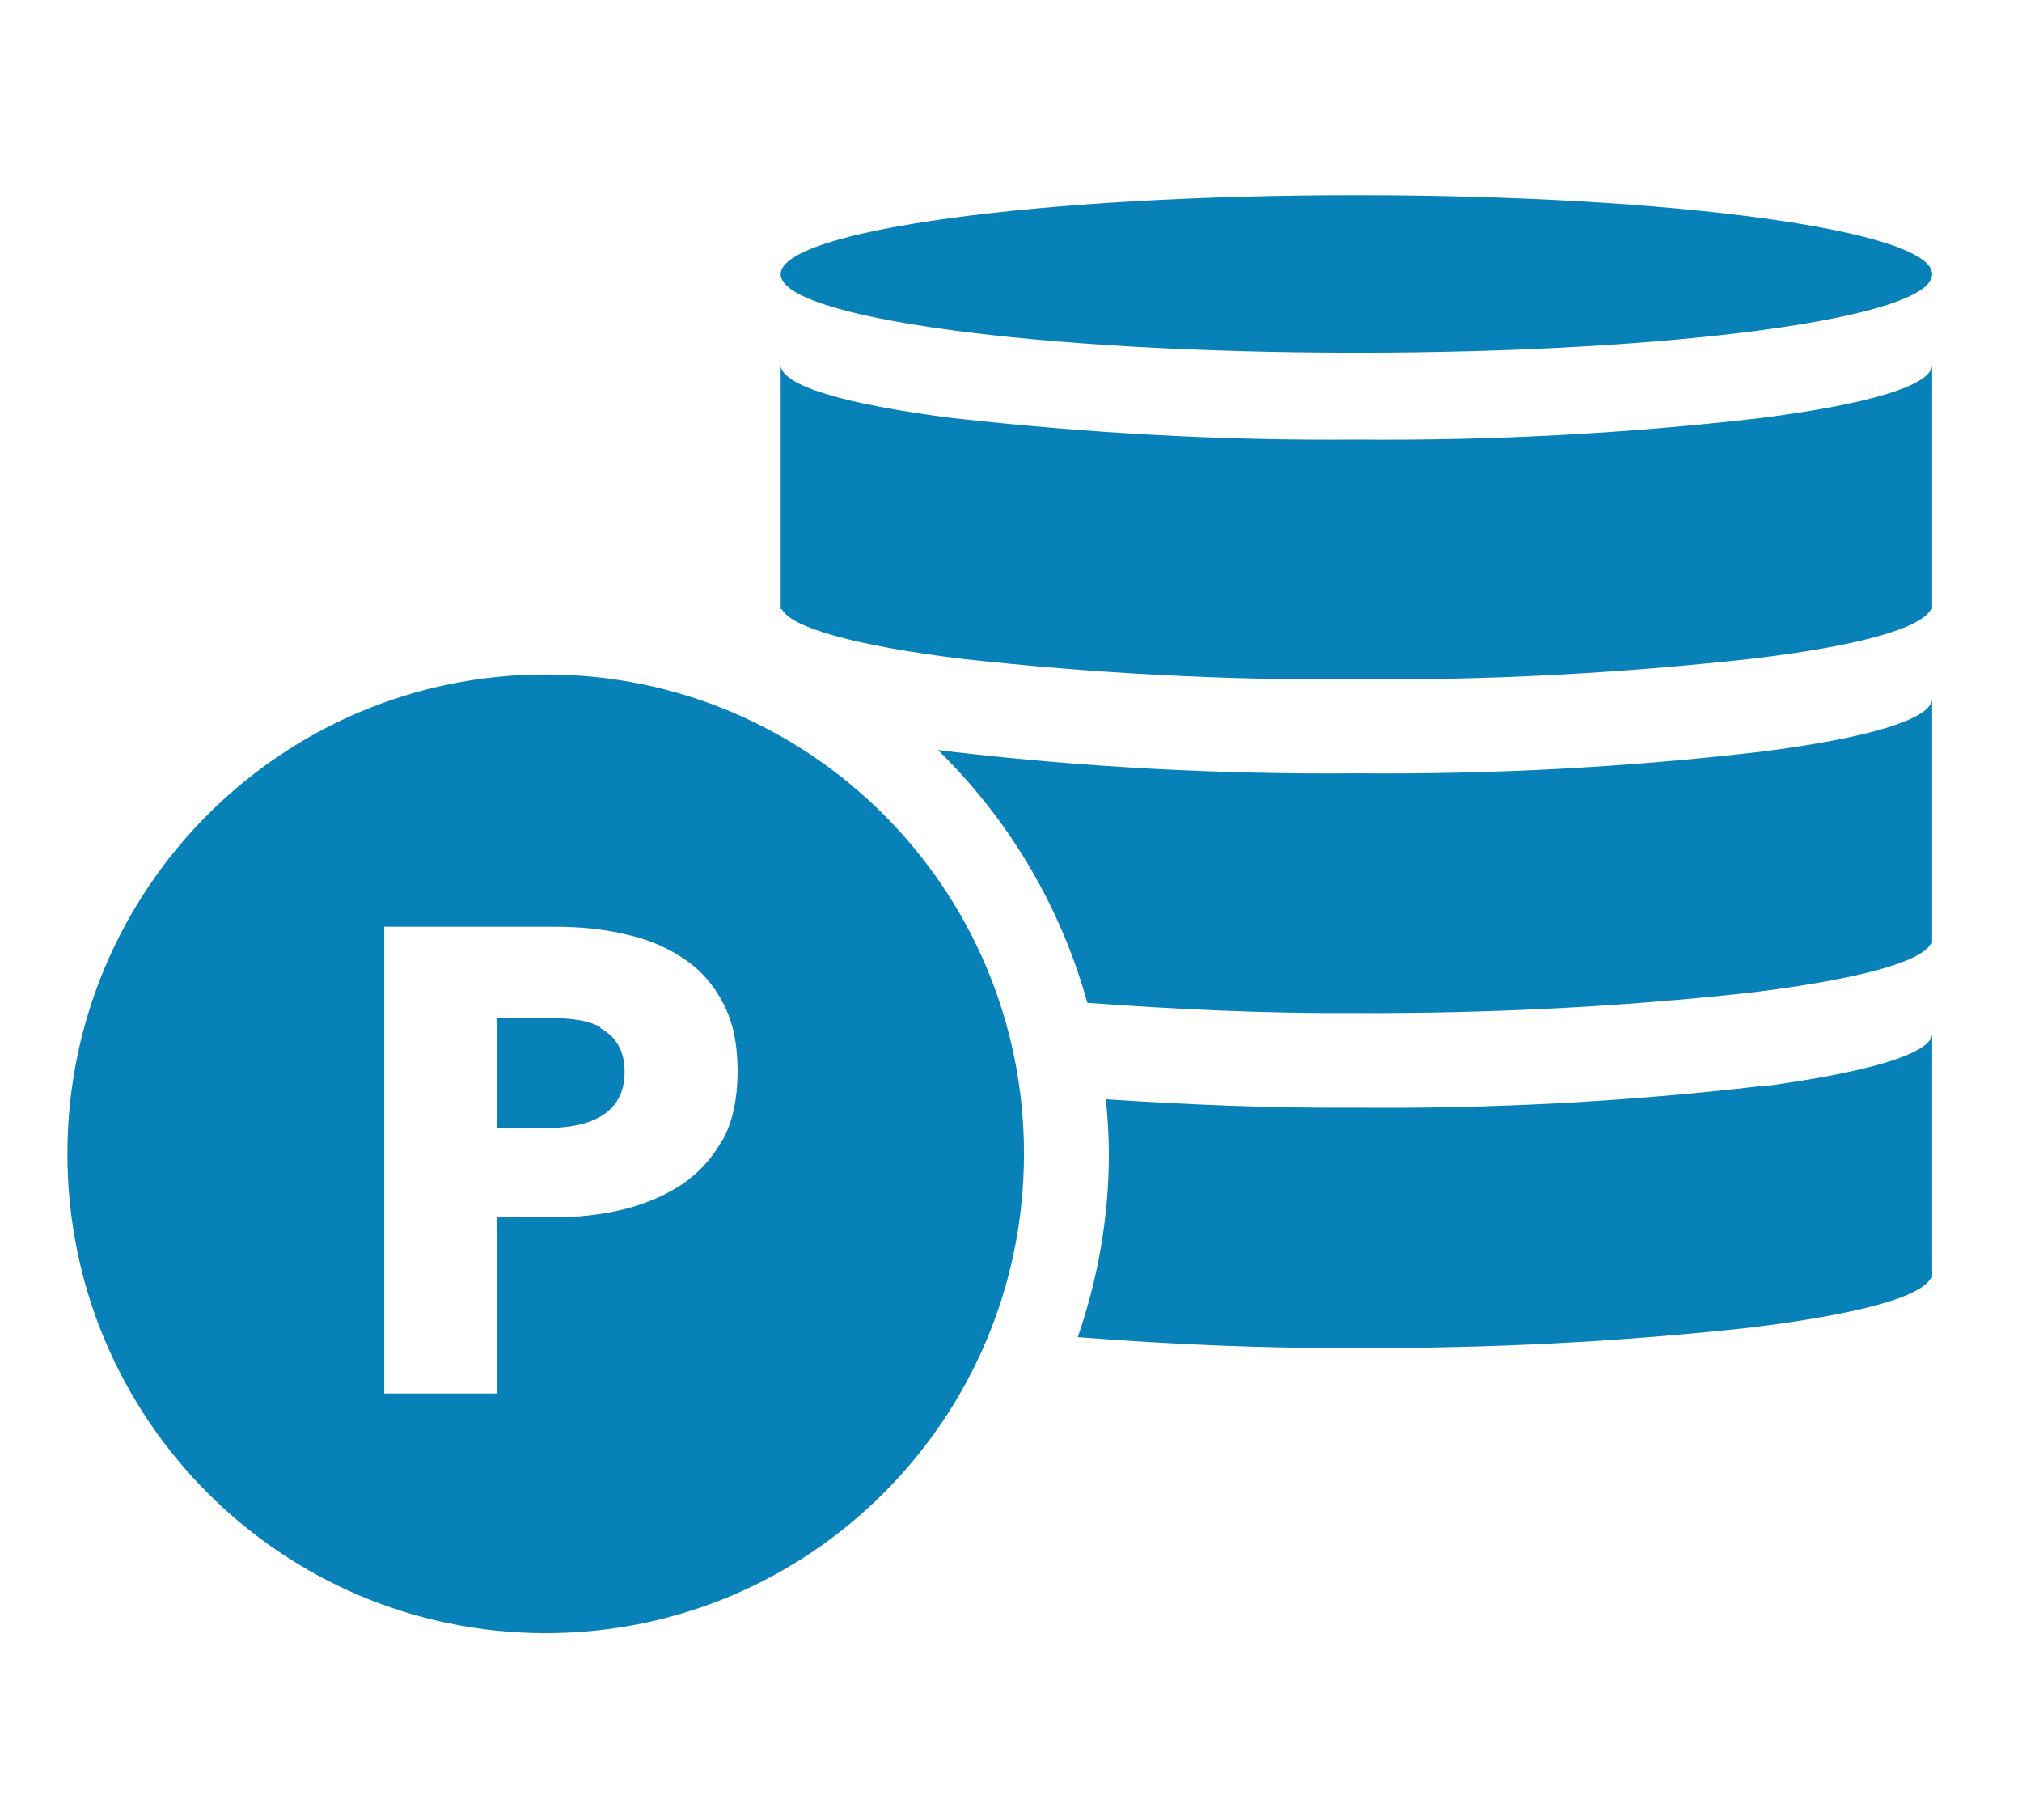
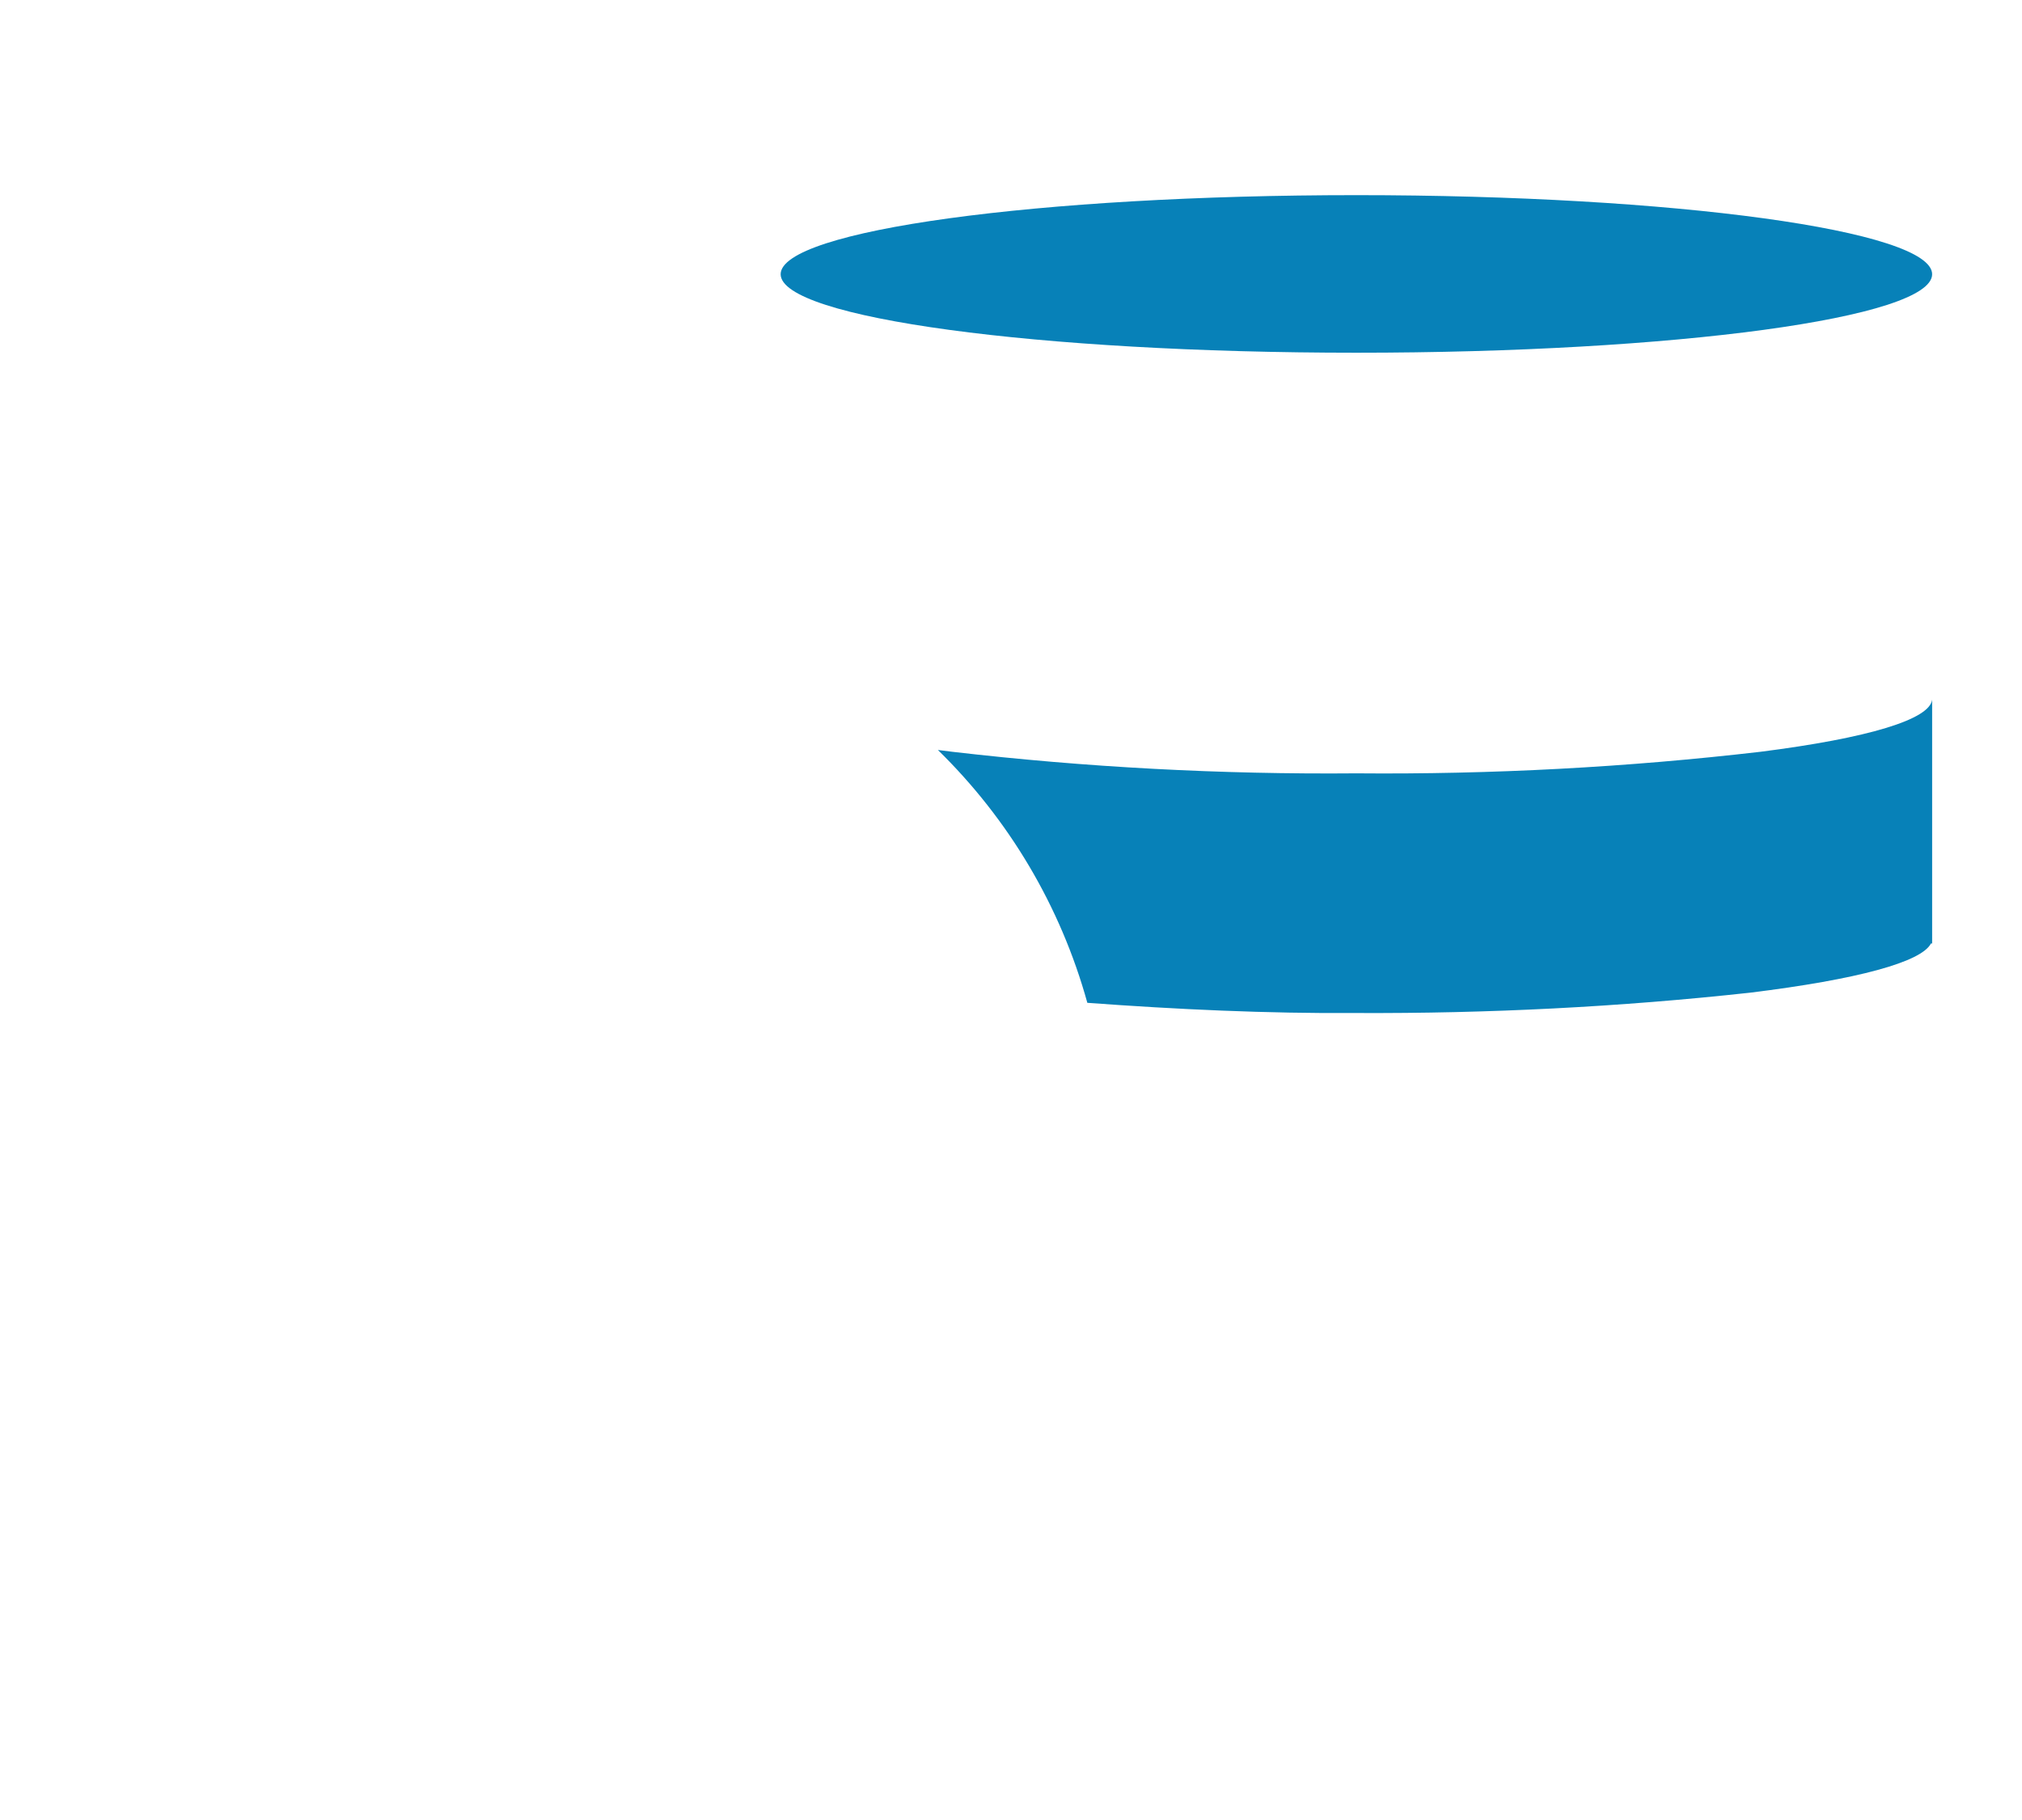
<svg xmlns="http://www.w3.org/2000/svg" width="90" height="81" viewBox="0 0 90 81" fill="none">
  <g clip-path="url(#clip0_5400_124689)">
    <path d="M60.374 15.698C74.531 15.698 86 14.151 86 12.205C86 10.258 74.531 8.685 60.374 8.685C46.216 8.685 34.747 10.258 34.747 12.205C34.747 14.151 46.216 15.698 60.374 15.698Z" fill="#0781B8" />
-     <path d="M78.362 48.338C72.402 49.031 66.388 49.351 60.373 49.298C56.648 49.325 52.922 49.165 49.223 48.925C49.303 49.725 49.356 50.551 49.356 51.378C49.356 54.231 48.851 56.951 47.973 59.511C52.097 59.831 56.249 60.018 60.373 59.991C66.228 60.018 72.082 59.725 77.91 59.085C82.674 58.498 85.521 57.725 85.947 56.871H86V46.045C85.894 46.898 83.179 47.725 78.362 48.365V48.338Z" fill="#0781B8" />
-     <path d="M78.363 18.605C72.402 19.298 66.388 19.618 60.374 19.564C54.359 19.618 48.345 19.271 42.385 18.605C37.568 17.991 34.853 17.165 34.747 16.285V27.111H34.8C35.226 27.938 38.074 28.738 42.837 29.325C48.665 29.965 54.519 30.285 60.374 30.231C66.228 30.285 72.082 29.965 77.91 29.325C82.674 28.765 85.521 27.965 85.947 27.111H86V16.285C85.894 17.165 83.179 17.991 78.363 18.605Z" fill="#0781B8" />
    <path d="M78.362 33.458C72.402 34.151 66.388 34.471 60.373 34.418C54.359 34.471 48.345 34.151 42.384 33.458C42.145 33.431 41.959 33.405 41.746 33.378C44.886 36.445 47.201 40.311 48.398 44.631C52.39 44.925 56.382 45.111 60.373 45.085C66.228 45.111 72.082 44.818 77.91 44.178C82.674 43.591 85.521 42.818 85.947 41.991H86V31.138C85.893 32.018 83.179 32.845 78.362 33.458Z" fill="#0781B8" />
-     <path d="M24.289 30.018C12.527 30.018 3 39.565 3 51.351C3 63.138 12.527 72.685 24.289 72.685C36.051 72.685 45.578 63.138 45.578 51.351C45.578 39.565 36.051 30.018 24.289 30.018ZM32.166 50.711C31.713 51.538 31.101 52.205 30.356 52.711C29.584 53.218 28.706 53.591 27.722 53.831C26.737 54.071 25.699 54.178 24.608 54.178H22.107V62.018H17.104V41.245H24.715C25.832 41.245 26.897 41.351 27.881 41.591C28.866 41.805 29.718 42.178 30.463 42.685C31.208 43.191 31.767 43.831 32.192 44.658C32.618 45.458 32.831 46.471 32.831 47.671C32.831 48.871 32.618 49.911 32.166 50.738V50.711Z" fill="#0781B8" />
-     <path d="M26.737 45.724C26.418 45.538 26.019 45.431 25.62 45.378C25.194 45.325 24.768 45.298 24.316 45.298H22.107V50.205H24.209C24.688 50.205 25.114 50.178 25.566 50.098C26.019 50.018 26.391 49.885 26.711 49.698C27.057 49.511 27.323 49.245 27.509 48.925C27.695 48.605 27.802 48.205 27.802 47.698C27.802 47.191 27.695 46.818 27.509 46.498C27.323 46.178 27.057 45.938 26.711 45.751L26.737 45.724Z" fill="#0781B8" />
  </g>
  <defs>
    <clipPath id="clip0_5400_124689">
      <rect width="83" height="64" fill="white" transform="translate(3 8.685)" />
    </clipPath>
  </defs>
</svg>